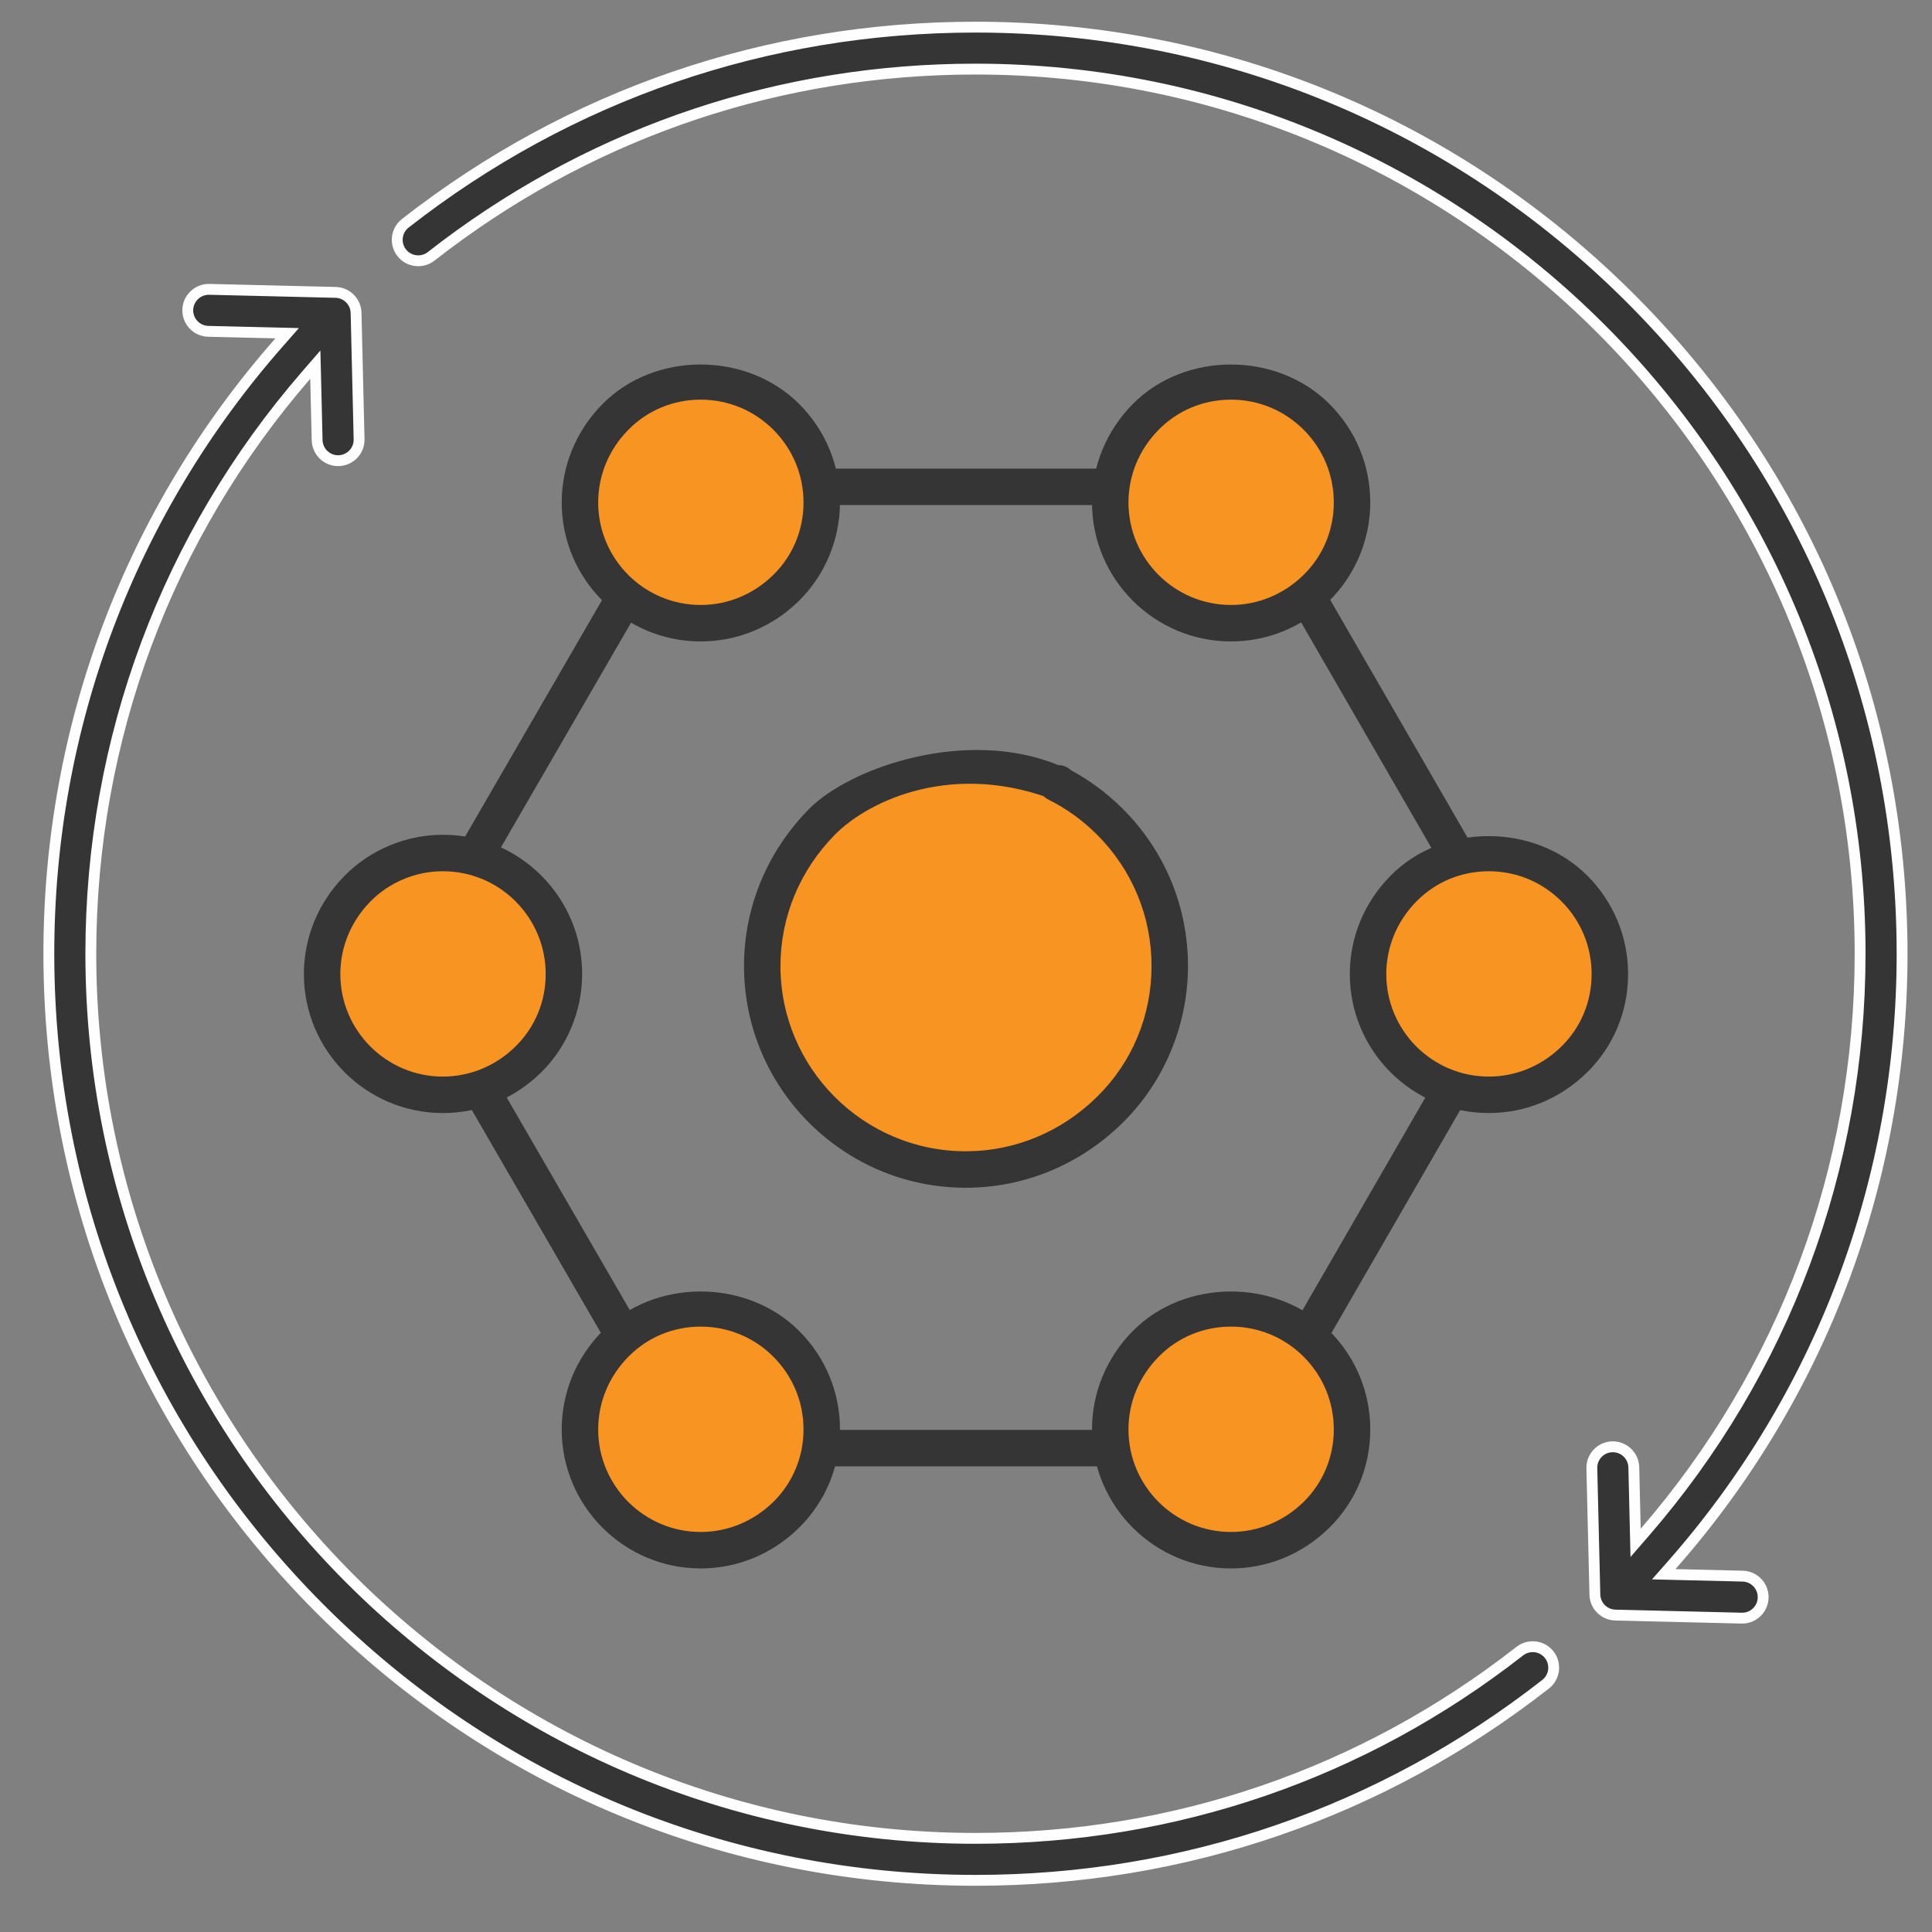
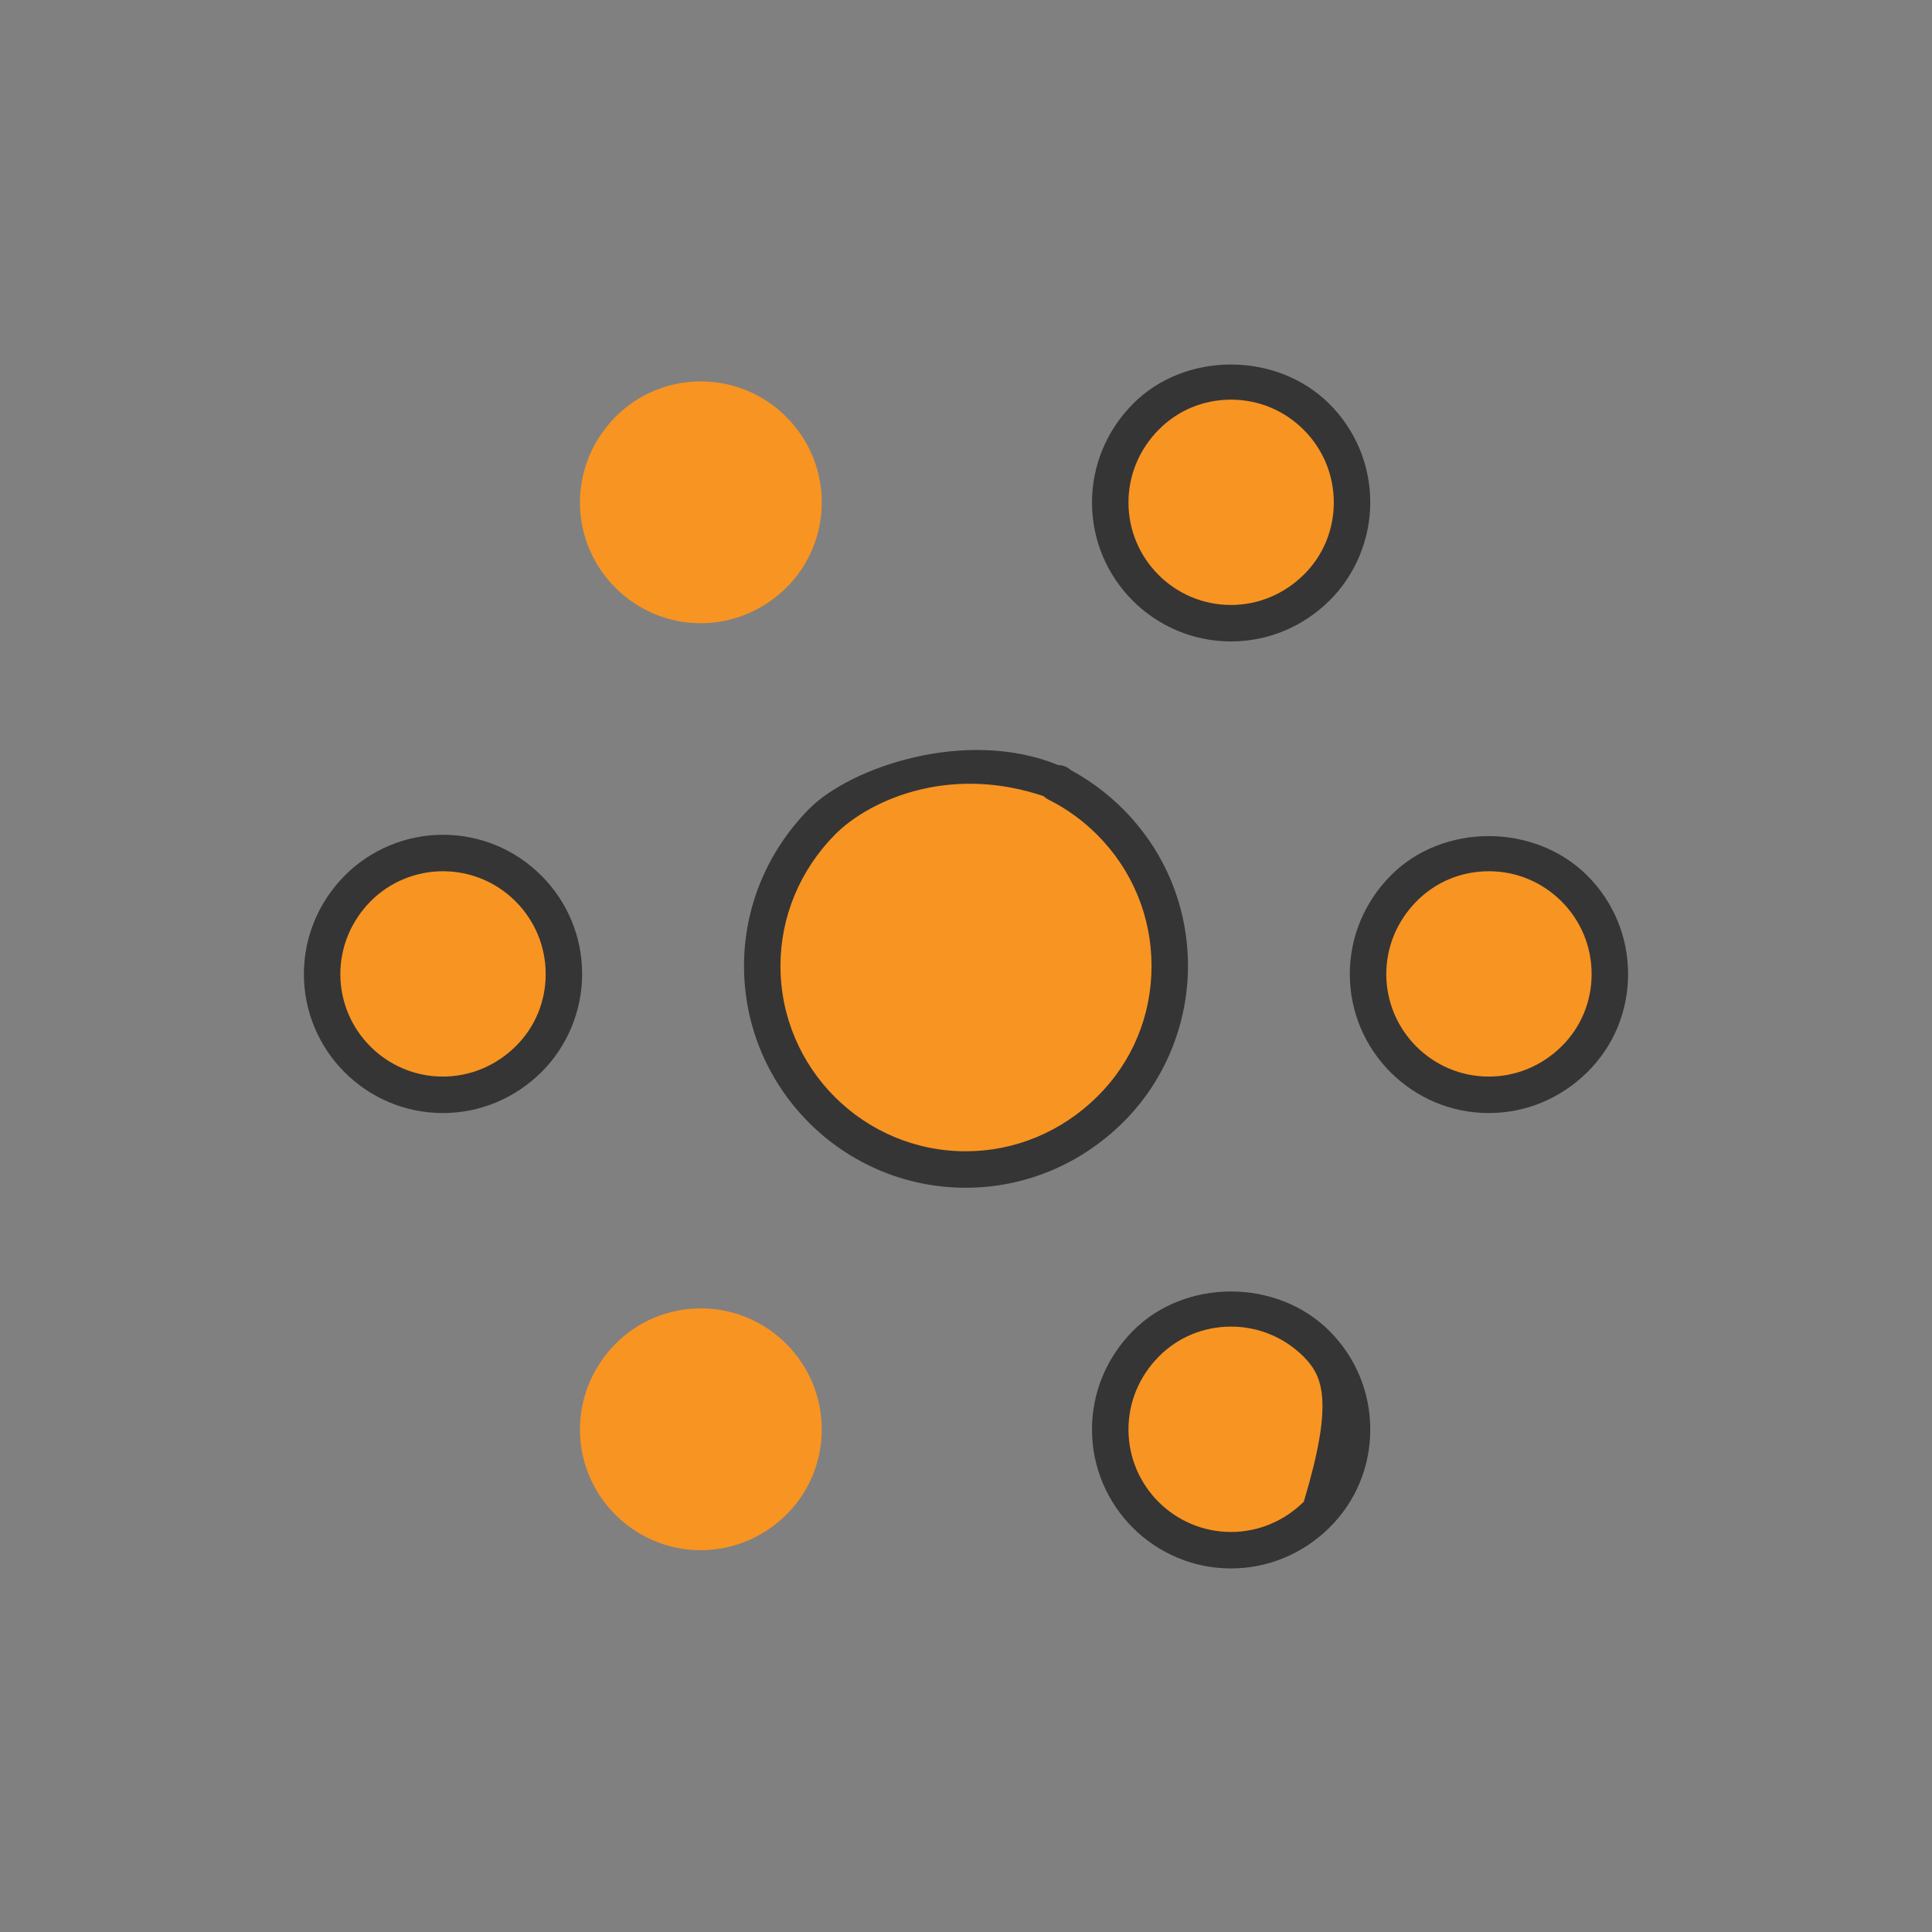
<svg xmlns="http://www.w3.org/2000/svg" width="89" height="89" viewBox="0 0 89 89" fill="none">
  <rect x="0" y="0" width="89" height="89" fill="#808080" stroke="none" />
-   <path d="M57.302 67.55H31.724C31.423 67.55 31.146 67.39 30.997 67.131L18.177 44.989C18.026 44.729 18.026 44.407 18.177 44.148L30.997 22.006C31.146 21.747 31.423 21.587 31.724 21.587H57.302C57.602 21.587 57.879 21.747 58.028 22.007L70.817 44.148C70.968 44.408 70.968 44.728 70.817 44.988L58.028 67.13C57.879 67.39 57.602 67.55 57.302 67.55ZM32.207 65.87H56.816L69.121 44.568L56.816 23.266H32.207L19.874 44.568L32.207 65.87Z" fill="#353535" />
  <path d="M62.284 65.849C62.284 67.374 61.666 68.774 60.649 69.777C59.633 70.78 58.245 71.412 56.707 71.412C53.644 71.412 51.145 68.912 51.145 65.849C51.145 64.311 51.776 62.923 52.779 61.907C53.782 60.891 55.182 60.273 56.707 60.273C58.245 60.273 59.633 60.891 60.649 61.907C61.666 62.923 62.284 64.311 62.284 65.849Z" fill="#F89422" />
-   <path d="M56.708 72.252C53.176 72.252 50.304 69.38 50.304 65.849C50.304 64.153 50.972 62.543 52.182 61.317C54.571 58.894 58.809 58.88 61.243 61.313C62.455 62.527 63.123 64.138 63.123 65.849C63.123 67.568 62.454 69.175 61.24 70.374C60.011 71.586 58.402 72.252 56.708 72.252ZM56.708 61.112C55.44 61.112 54.257 61.604 53.378 62.496C52.479 63.407 51.984 64.597 51.984 65.849C51.984 68.454 54.103 70.572 56.708 70.572C57.958 70.572 59.148 70.078 60.06 69.18C60.951 68.298 61.443 67.115 61.443 65.849C61.443 64.586 60.95 63.397 60.056 62.5C59.16 61.605 57.971 61.112 56.708 61.112Z" fill="#353535" />
+   <path d="M56.708 72.252C53.176 72.252 50.304 69.38 50.304 65.849C50.304 64.153 50.972 62.543 52.182 61.317C54.571 58.894 58.809 58.88 61.243 61.313C62.455 62.527 63.123 64.138 63.123 65.849C63.123 67.568 62.454 69.175 61.24 70.374C60.011 71.586 58.402 72.252 56.708 72.252ZM56.708 61.112C55.44 61.112 54.257 61.604 53.378 62.496C52.479 63.407 51.984 64.597 51.984 65.849C51.984 68.454 54.103 70.572 56.708 70.572C57.958 70.572 59.148 70.078 60.06 69.18C61.443 64.586 60.95 63.397 60.056 62.5C59.16 61.605 57.971 61.112 56.708 61.112Z" fill="#353535" />
  <path d="M37.855 65.849C37.855 67.374 37.237 68.774 36.221 69.777C35.205 70.78 33.817 71.412 32.279 71.412C29.216 71.412 26.716 68.912 26.716 65.849C26.716 64.311 27.348 62.923 28.351 61.907C29.353 60.891 30.754 60.273 32.279 60.273C33.817 60.273 35.205 60.891 36.221 61.907C37.237 62.923 37.855 64.311 37.855 65.849Z" fill="#F89422" />
-   <path d="M32.279 72.252C28.748 72.252 25.876 69.38 25.876 65.849C25.876 64.153 26.542 62.543 27.754 61.317C30.142 58.894 34.381 58.88 36.815 61.313C38.027 62.527 38.695 64.138 38.695 65.849C38.695 67.568 38.025 69.175 36.812 70.374C35.583 71.586 33.974 72.252 32.279 72.252ZM32.279 61.112C31.012 61.112 29.829 61.604 28.95 62.496C28.051 63.407 27.556 64.597 27.556 65.849C27.556 68.454 29.675 70.572 32.279 70.572C33.529 70.572 34.72 70.078 35.632 69.18C36.523 68.298 37.015 67.115 37.015 65.849C37.015 64.586 36.521 63.397 35.627 62.5C34.732 61.605 33.542 61.112 32.279 61.112Z" fill="#353535" />
  <path d="M62.284 23.146C62.284 24.671 61.666 26.072 60.649 27.074C59.633 28.077 58.245 28.709 56.707 28.709C53.644 28.709 51.145 26.209 51.145 23.146C51.145 21.608 51.776 20.221 52.779 19.204C53.782 18.188 55.182 17.57 56.707 17.57C58.245 17.57 59.633 18.188 60.649 19.204C61.666 20.221 62.284 21.608 62.284 23.146Z" fill="#F89422" />
  <path d="M56.708 29.549C53.176 29.549 50.304 26.676 50.304 23.147C50.304 21.45 50.972 19.84 52.182 18.614C54.571 16.191 58.809 16.178 61.243 18.61C62.455 19.823 63.123 21.434 63.123 23.147C63.123 24.841 62.435 26.49 61.24 27.672C60.013 28.882 58.402 29.549 56.708 29.549ZM56.708 18.41C55.44 18.41 54.257 18.902 53.378 19.794C52.479 20.703 51.984 21.894 51.984 23.147C51.984 25.75 54.103 27.869 56.708 27.869C57.959 27.869 59.148 27.374 60.059 26.476C60.951 25.596 61.443 24.413 61.443 23.147C61.443 21.883 60.95 20.694 60.056 19.798C59.16 18.902 57.971 18.41 56.708 18.41Z" fill="#353535" />
  <path d="M37.855 23.146C37.855 24.671 37.237 26.072 36.221 27.074C35.205 28.077 33.817 28.709 32.279 28.709C29.216 28.709 26.716 26.209 26.716 23.146C26.716 21.608 27.348 20.221 28.351 19.204C29.353 18.188 30.754 17.57 32.279 17.57C33.817 17.57 35.205 18.188 36.221 19.204C37.237 20.221 37.855 21.608 37.855 23.146Z" fill="#F89422" />
-   <path d="M32.279 29.549C28.748 29.549 25.876 26.676 25.876 23.147C25.876 21.45 26.544 19.84 27.754 18.614C30.142 16.191 34.381 16.178 36.815 18.61C38.027 19.823 38.695 21.434 38.695 23.147C38.695 24.841 38.007 26.49 36.812 27.672C35.585 28.882 33.974 29.549 32.279 29.549ZM32.279 18.41C31.012 18.41 29.829 18.902 28.95 19.794C28.051 20.703 27.556 21.894 27.556 23.147C27.556 25.75 29.675 27.869 32.279 27.869C33.531 27.869 34.72 27.374 35.631 26.476C36.523 25.596 37.015 24.413 37.015 23.147C37.015 21.883 36.521 20.694 35.627 19.798C34.732 18.902 33.542 18.41 32.279 18.41Z" fill="#353535" />
  <path d="M74.161 44.871C74.161 46.396 73.543 47.797 72.526 48.8C71.51 49.802 70.123 50.434 68.584 50.434C65.521 50.434 63.022 47.934 63.022 44.871C63.022 43.333 63.654 41.946 64.656 40.929C65.659 39.913 67.06 39.295 68.584 39.295C70.123 39.295 71.51 39.913 72.526 40.929C73.543 41.946 74.161 43.333 74.161 44.871Z" fill="#F89422" />
  <path d="M68.585 51.274C65.053 51.274 62.181 48.402 62.181 44.872C62.181 43.176 62.847 41.566 64.059 40.34C66.448 37.915 70.684 37.903 73.12 40.336C74.332 41.548 75 43.158 75 44.872C75 46.593 74.331 48.2 73.115 49.397C71.89 50.607 70.279 51.274 68.585 51.274ZM68.585 40.135C67.317 40.135 66.134 40.627 65.255 41.519C64.356 42.429 63.861 43.62 63.861 44.872C63.861 47.476 65.98 49.594 68.585 49.594C69.837 49.594 71.026 49.099 71.936 48.202C72.828 47.322 73.32 46.14 73.32 44.872C73.32 43.607 72.828 42.418 71.933 41.523C71.037 40.628 69.848 40.135 68.585 40.135Z" fill="#353535" />
  <path d="M25.978 44.871C25.978 46.396 25.36 47.797 24.343 48.8C23.327 49.802 21.94 50.434 20.401 50.434C17.339 50.434 14.839 47.934 14.839 44.871C14.839 43.333 15.471 41.946 16.473 40.929C17.476 39.913 18.877 39.295 20.401 39.295C21.94 39.295 23.327 39.913 24.343 40.929C25.36 41.946 25.978 43.333 25.978 44.871Z" fill="#F89422" />
  <path d="M20.401 51.274C16.871 51.274 13.999 48.402 13.999 44.872C13.999 43.176 14.666 41.566 15.877 40.34C17.058 39.142 18.706 38.455 20.401 38.455C22.113 38.455 23.724 39.123 24.938 40.336C26.15 41.549 26.817 43.161 26.817 44.872C26.817 46.566 26.13 48.215 24.934 49.397C23.707 50.607 22.097 51.274 20.401 51.274ZM20.401 40.135C19.152 40.135 17.94 40.639 17.073 41.519C16.174 42.429 15.678 43.62 15.678 44.872C15.678 47.476 17.798 49.594 20.401 49.594C21.652 49.594 22.843 49.099 23.753 48.202C24.646 47.321 25.138 46.138 25.138 44.872C25.138 43.609 24.644 42.42 23.75 41.522C22.855 40.628 21.664 40.135 20.401 40.135Z" fill="#353535" />
  <path d="M48.669 36.081C49.582 36.536 50.412 37.137 51.131 37.857C52.844 39.57 53.886 41.908 53.886 44.5C53.886 47.07 52.844 49.431 51.131 51.12C49.418 52.81 47.081 53.875 44.488 53.875C39.326 53.875 35.113 49.662 35.113 44.5C35.113 41.908 36.178 39.57 37.868 37.857C39.558 36.144 41.919 35.102 44.488 35.102" fill="#F89422" />
  <path d="M44.488 54.715C38.855 54.715 34.274 50.133 34.274 44.5C34.274 41.795 35.339 39.226 37.269 37.267C39.154 35.358 44.5 33.5 48.749 35.245C49.214 35.245 49.589 35.621 49.589 36.085C49.589 36.549 49.214 36.925 48.749 36.925C44 35 40.036 36.855 38.465 38.446C36.846 40.089 35.953 42.239 35.953 44.5C35.953 49.206 39.782 53.035 44.488 53.035C46.748 53.035 48.898 52.143 50.54 50.522C52.158 48.93 53.047 46.791 53.047 44.5C53.047 42.216 52.156 40.068 50.537 38.45C49.876 37.789 49.121 37.245 48.295 36.833C47.88 36.625 47.711 36.122 47.918 35.706C48.124 35.291 48.629 35.124 49.043 35.329C50.033 35.822 50.936 36.474 51.725 37.263C53.66 39.197 54.726 41.768 54.726 44.5C54.726 47.205 53.631 49.835 51.72 51.718C49.761 53.65 47.193 54.715 44.488 54.715Z" fill="#353535" />
-   <path d="M15.46 13.469C15.943 13.48 16.338 13.846 16.396 14.317L16.403 14.413L16.542 20.231C16.555 20.766 16.133 21.208 15.599 21.221C15.59 21.221 15.582 21.221 15.579 21.222C15.577 21.222 15.576 21.222 15.575 21.222C15.052 21.222 14.622 20.803 14.609 20.277L14.541 17.443L14.525 16.798L14.102 17.286C7.687 24.689 4.184 34.052 4.184 43.935C4.184 66.406 22.465 84.686 44.937 84.686C54.119 84.686 62.793 81.705 70.011 76.062C70.406 75.754 70.965 75.8 71.304 76.153L71.368 76.228C71.697 76.649 71.621 77.257 71.202 77.585C63.64 83.496 54.557 86.62 44.937 86.62C33.534 86.62 22.816 82.181 14.753 74.119C6.69 66.055 2.25 55.338 2.25 43.935C2.25 33.461 6.005 23.548 12.875 15.752L13.229 15.35L12.693 15.337L9.594 15.263C9.059 15.25 8.637 14.806 8.65 14.273C8.664 13.74 9.109 13.319 9.64 13.329L15.46 13.469ZM44.937 1.25C56.339 1.25 67.056 5.689 75.12 13.752C83.182 21.815 87.622 32.532 87.622 43.935C87.622 54.41 83.867 64.322 76.997 72.117L76.643 72.519L77.179 72.532L80.278 72.607C80.779 72.619 81.181 73.009 81.219 73.498L81.222 73.598C81.209 74.123 80.779 74.542 80.256 74.542H80.232L74.413 74.4C73.897 74.388 73.482 73.974 73.47 73.457V73.456L73.33 67.64V67.639C73.317 67.104 73.739 66.661 74.273 66.648H74.298C74.787 66.649 75.196 67.016 75.256 67.495L75.263 67.593L75.331 70.427L75.346 71.073L75.769 70.585C82.185 63.181 85.688 53.818 85.688 43.935C85.688 21.464 67.408 3.183 44.937 3.183C36.039 3.183 27.622 5.982 20.542 11.287L19.861 11.809C19.441 12.136 18.833 12.063 18.504 11.642C18.196 11.248 18.242 10.689 18.596 10.35L18.671 10.285C26.233 4.374 35.315 1.25 44.937 1.25Z" fill="#353535" stroke="#FEFEFE" stroke-width="0.5" />
</svg>